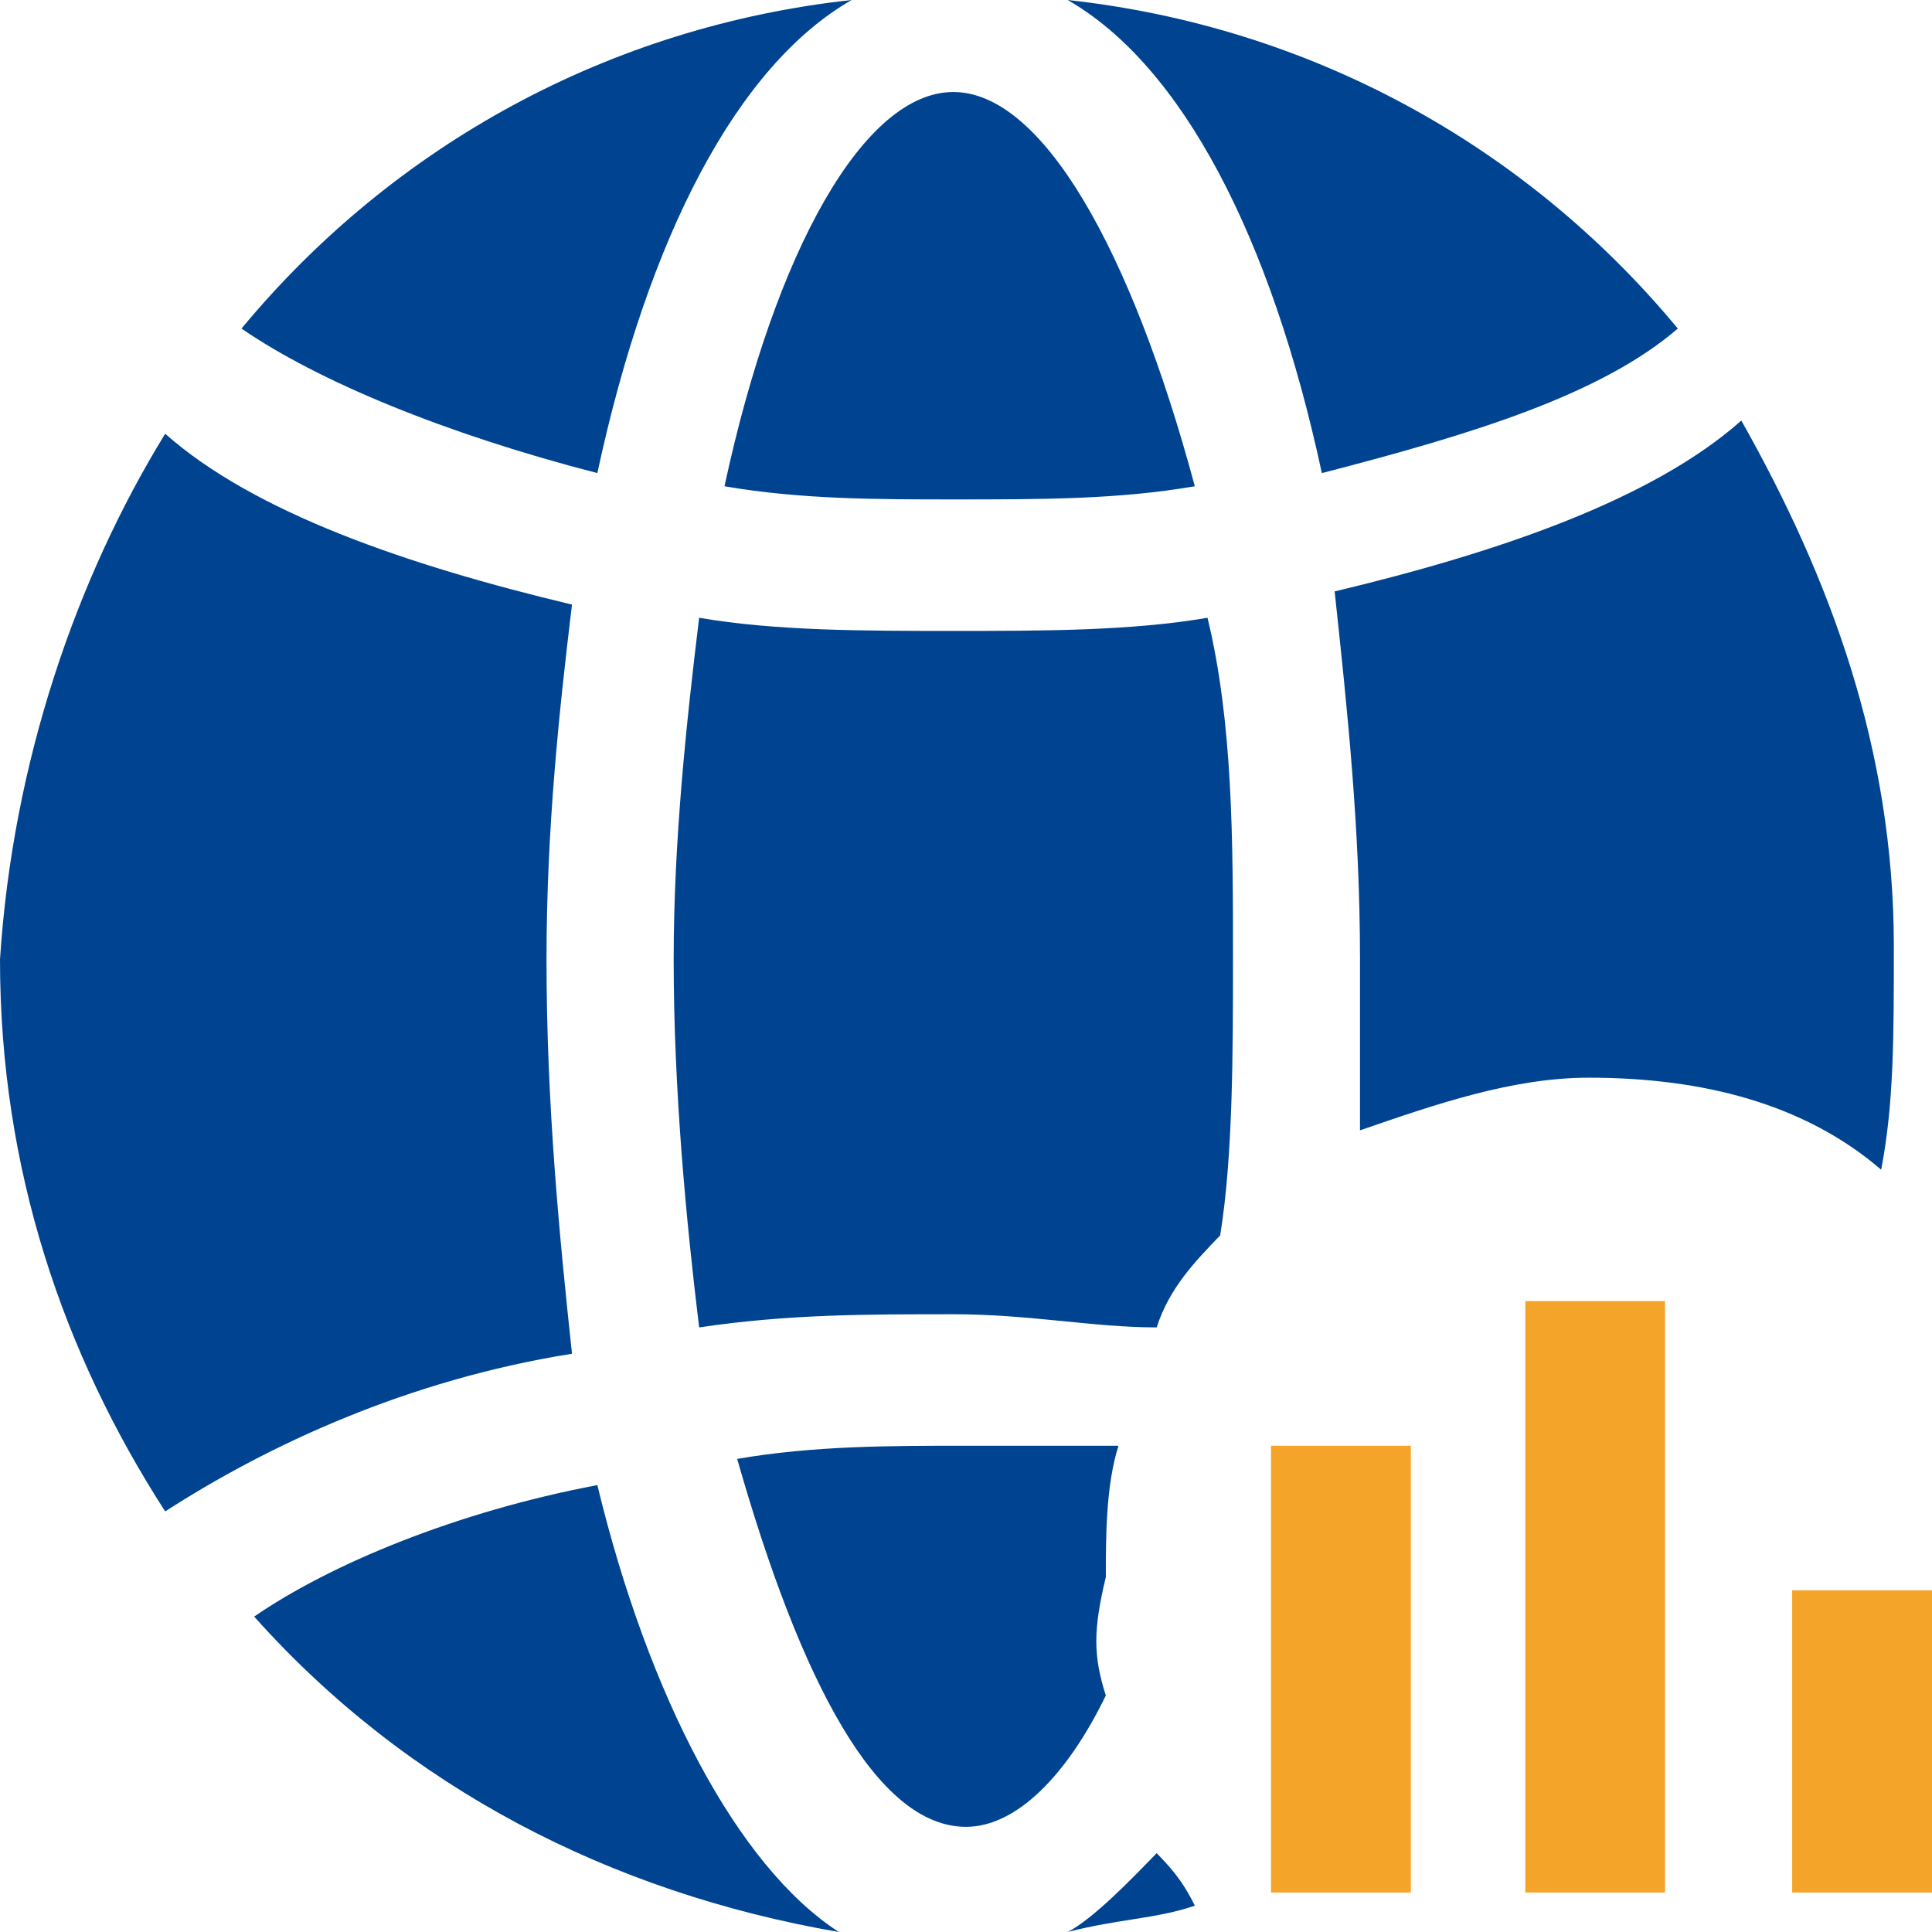
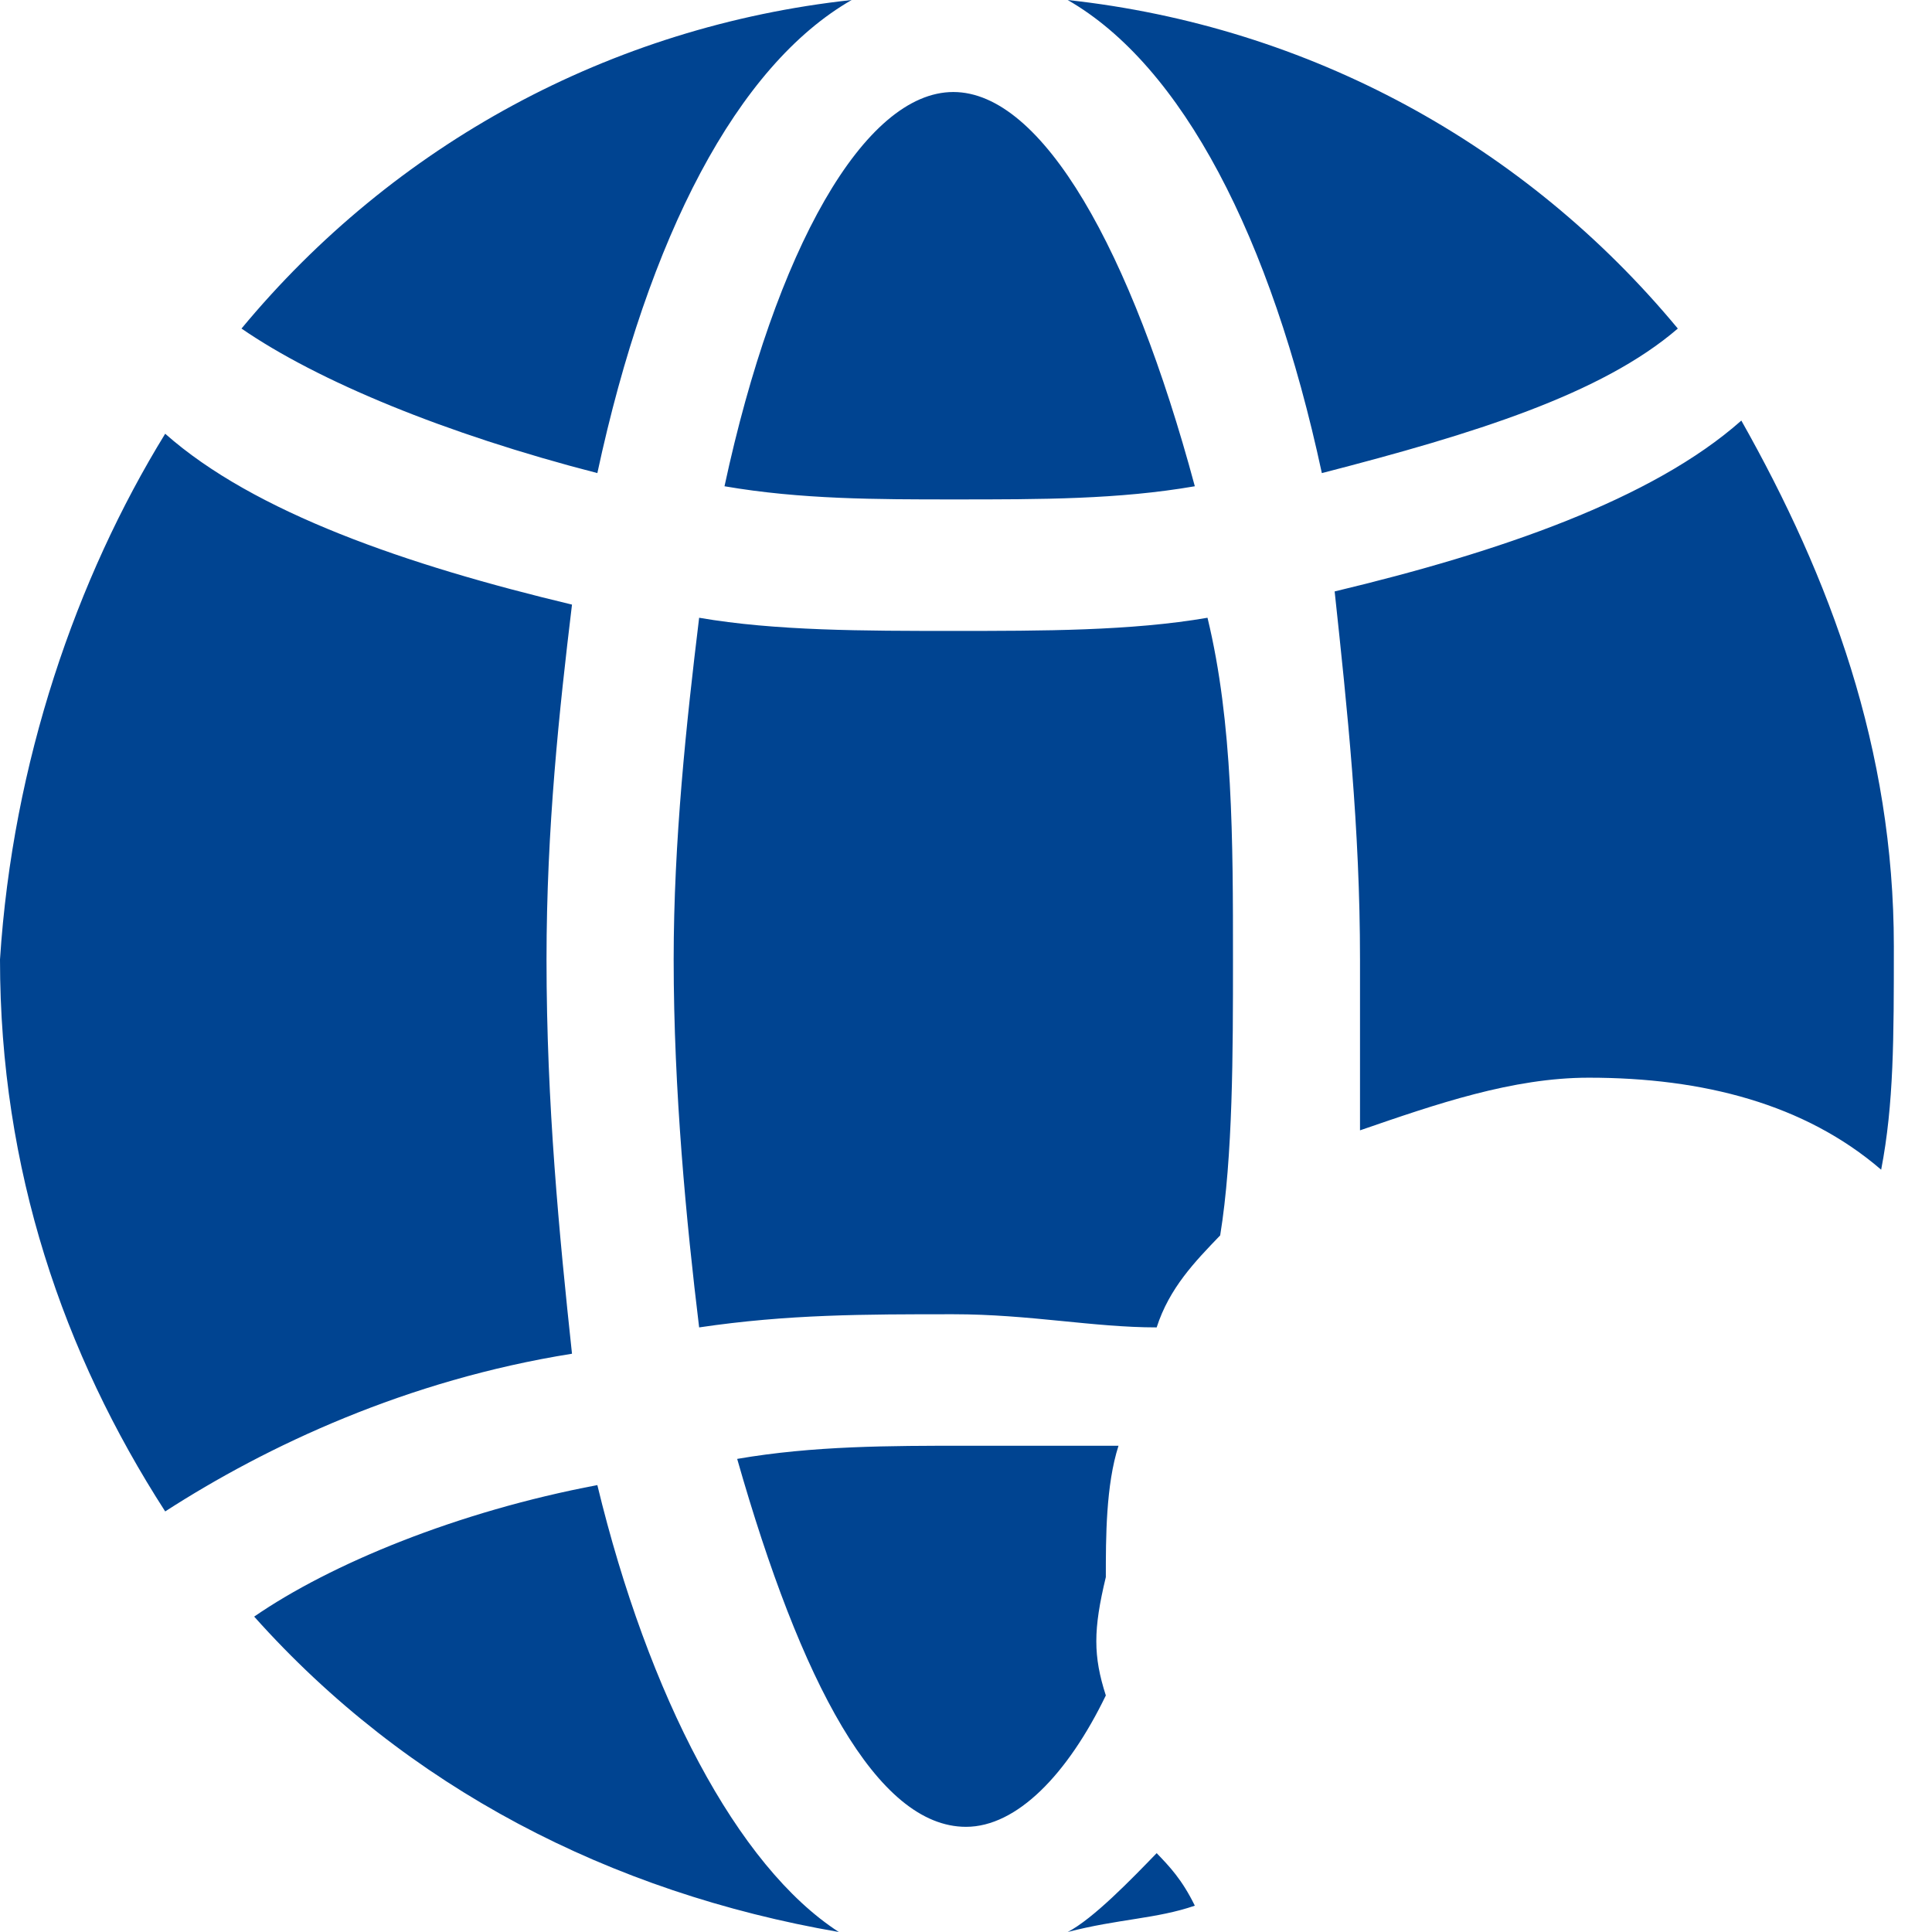
<svg xmlns="http://www.w3.org/2000/svg" width="16px" height="16px" viewBox="0 0 16 16" version="1.1">
  <title>menu-icon-ebs</title>
  <g id="埃林哲蓝色版" stroke="none" stroke-width="1" fill="none" fill-rule="evenodd">
    <g id="1.0菜单导航" transform="translate(-1097, -199)" fill-rule="nonzero">
      <g id="menu-icon-ebs" transform="translate(1097, 199)">
        <path d="M15.579,9.687 C14.947,9.143 14.105,8.925 13.158,8.925 C12.526,8.925 11.895,9.143 11.263,9.361 L11.263,7.946 C11.263,6.857 11.158,5.878 11.053,4.898 C12.421,4.571 13.684,4.136 14.421,3.483 C15.158,4.789 15.684,6.204 15.684,7.837 C15.684,8.599 15.684,9.143 15.579,9.687 Z M10.105,10.231 C9.895,10.449 9.684,10.667 9.579,10.993 C9.053,10.993 8.526,10.884 7.895,10.884 C7.158,10.884 6.526,10.884 5.79,10.993 C5.684,10.122 5.579,9.034 5.579,7.946 C5.579,6.966 5.684,5.986 5.79,5.116 C6.421,5.225 7.158,5.225 7.895,5.225 C8.632,5.225 9.368,5.225 10,5.116 C10.211,5.986 10.211,6.966 10.211,7.946 C10.211,8.708 10.211,9.578 10.105,10.231 Z M9.895,15.782 C9.579,15.891 9.263,15.891 8.842,16 C9.053,15.891 9.368,15.565 9.579,15.347 C9.684,15.456 9.789,15.565 9.895,15.782 Z M9.158,14.041 C8.842,14.694 8.421,15.129 8,15.129 C7.263,15.129 6.632,13.932 6.105,12.082 C6.737,11.973 7.368,11.973 8,11.973 L9.263,11.973 C9.158,12.299 9.158,12.735 9.158,13.061 C9.053,13.497 9.053,13.714 9.158,14.041 Z M1.368,3.592 C2.105,4.245 3.368,4.68 4.737,5.007 C4.632,5.878 4.526,6.857 4.526,7.946 C4.526,9.143 4.632,10.231 4.737,11.211 C3.368,11.429 2.211,11.973 1.368,12.517 C0.526,11.211 0,9.687 0,7.946 C0.105,6.313 0.632,4.789 1.368,3.592 Z M2,2.721 C3.263,1.197 5.053,0.218 7.053,0 C6.105,0.544 5.368,1.959 4.947,3.918 C3.684,3.592 2.632,3.156 2,2.721 Z M13.895,2.721 C13.263,3.265 12.211,3.592 10.947,3.918 C10.526,1.959 9.789,0.544 8.842,0 C10.842,0.218 12.632,1.197 13.895,2.721 Z M9.895,4.027 C9.263,4.136 8.632,4.136 7.895,4.136 C7.263,4.136 6.632,4.136 6,4.027 C6.421,2.068 7.158,0.762 7.895,0.762 C8.632,0.762 9.368,2.068 9.895,4.027 Z M2.105,13.388 C2.737,12.952 3.789,12.517 4.947,12.299 C5.368,14.041 6.105,15.456 6.947,16 C5.053,15.673 3.368,14.803 2.105,13.388 Z" id="wangluozhiliangcopy" fill="#004491" />
-         <path d="M10.526,15.673 L11.684,15.673 L11.684,11.973 L10.526,11.973 L10.526,15.673 Z M12.632,15.673 L13.789,15.673 L13.789,10.775 L12.632,10.775 L12.632,15.673 Z M14.842,15.673 L16,15.673 L16,13.17 L14.842,13.17 L14.842,15.673 Z" id="路径-2" fill="#F5A42A" />
      </g>
    </g>
  </g>
</svg>